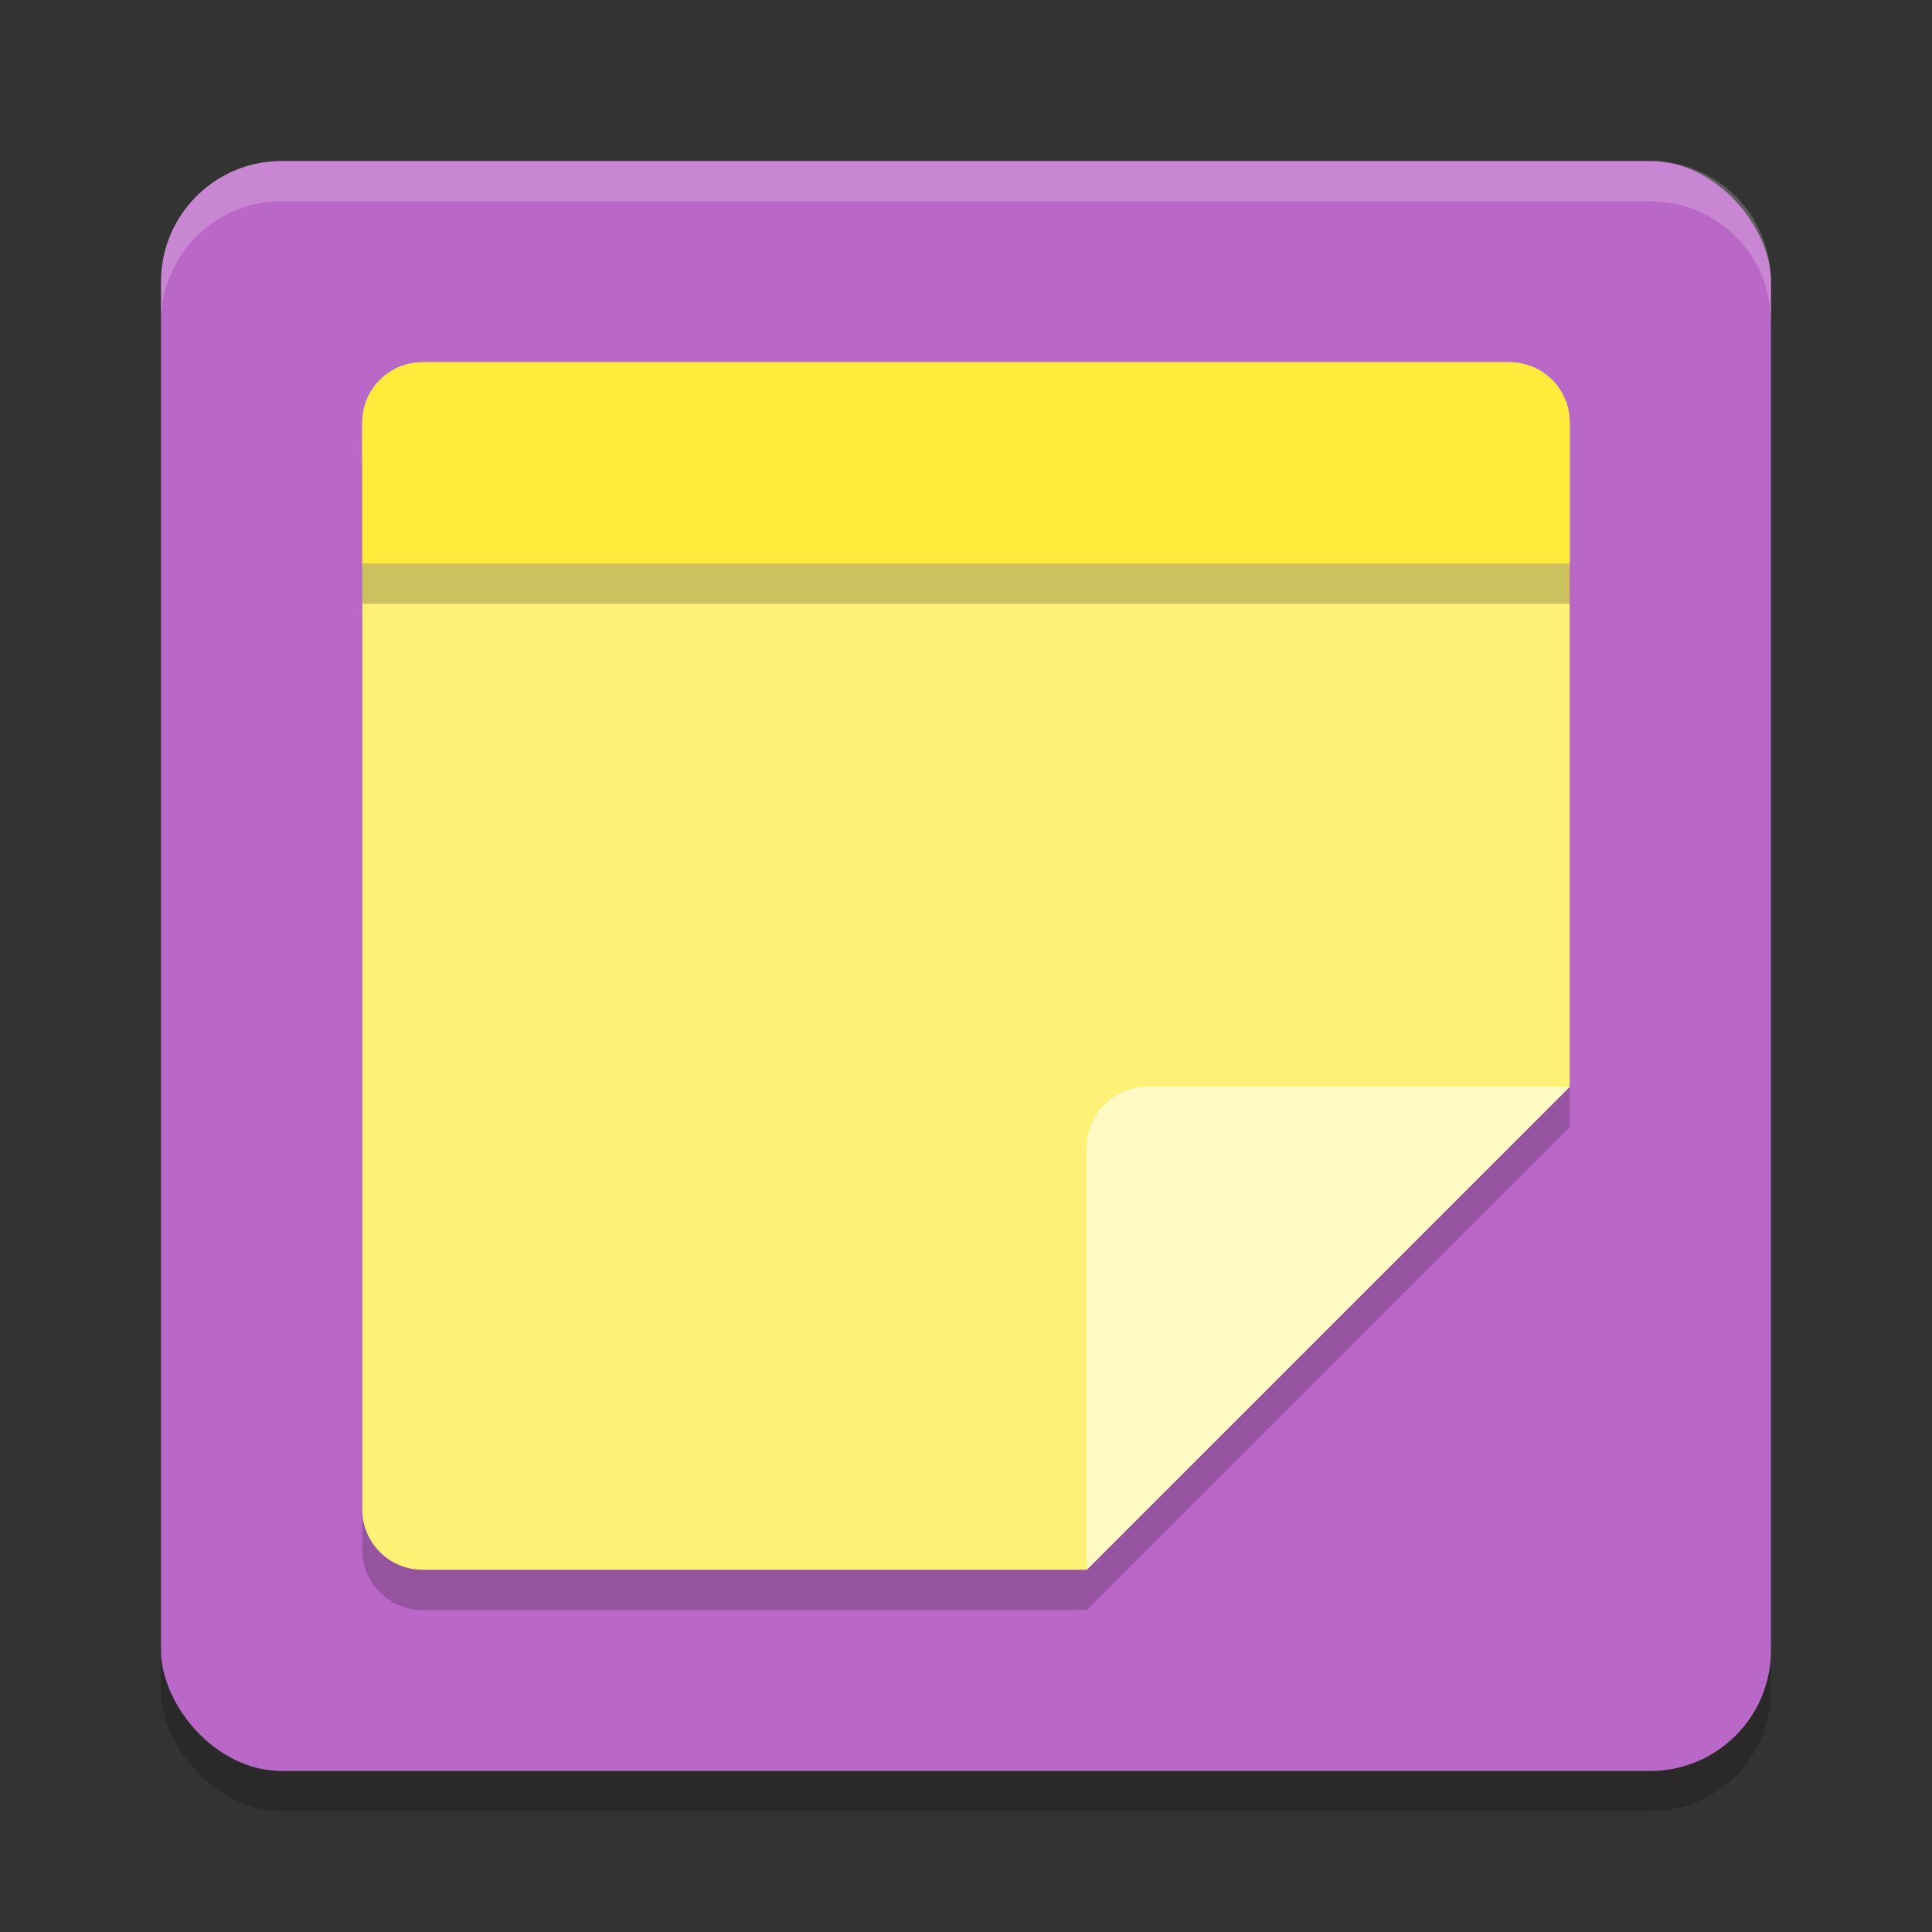
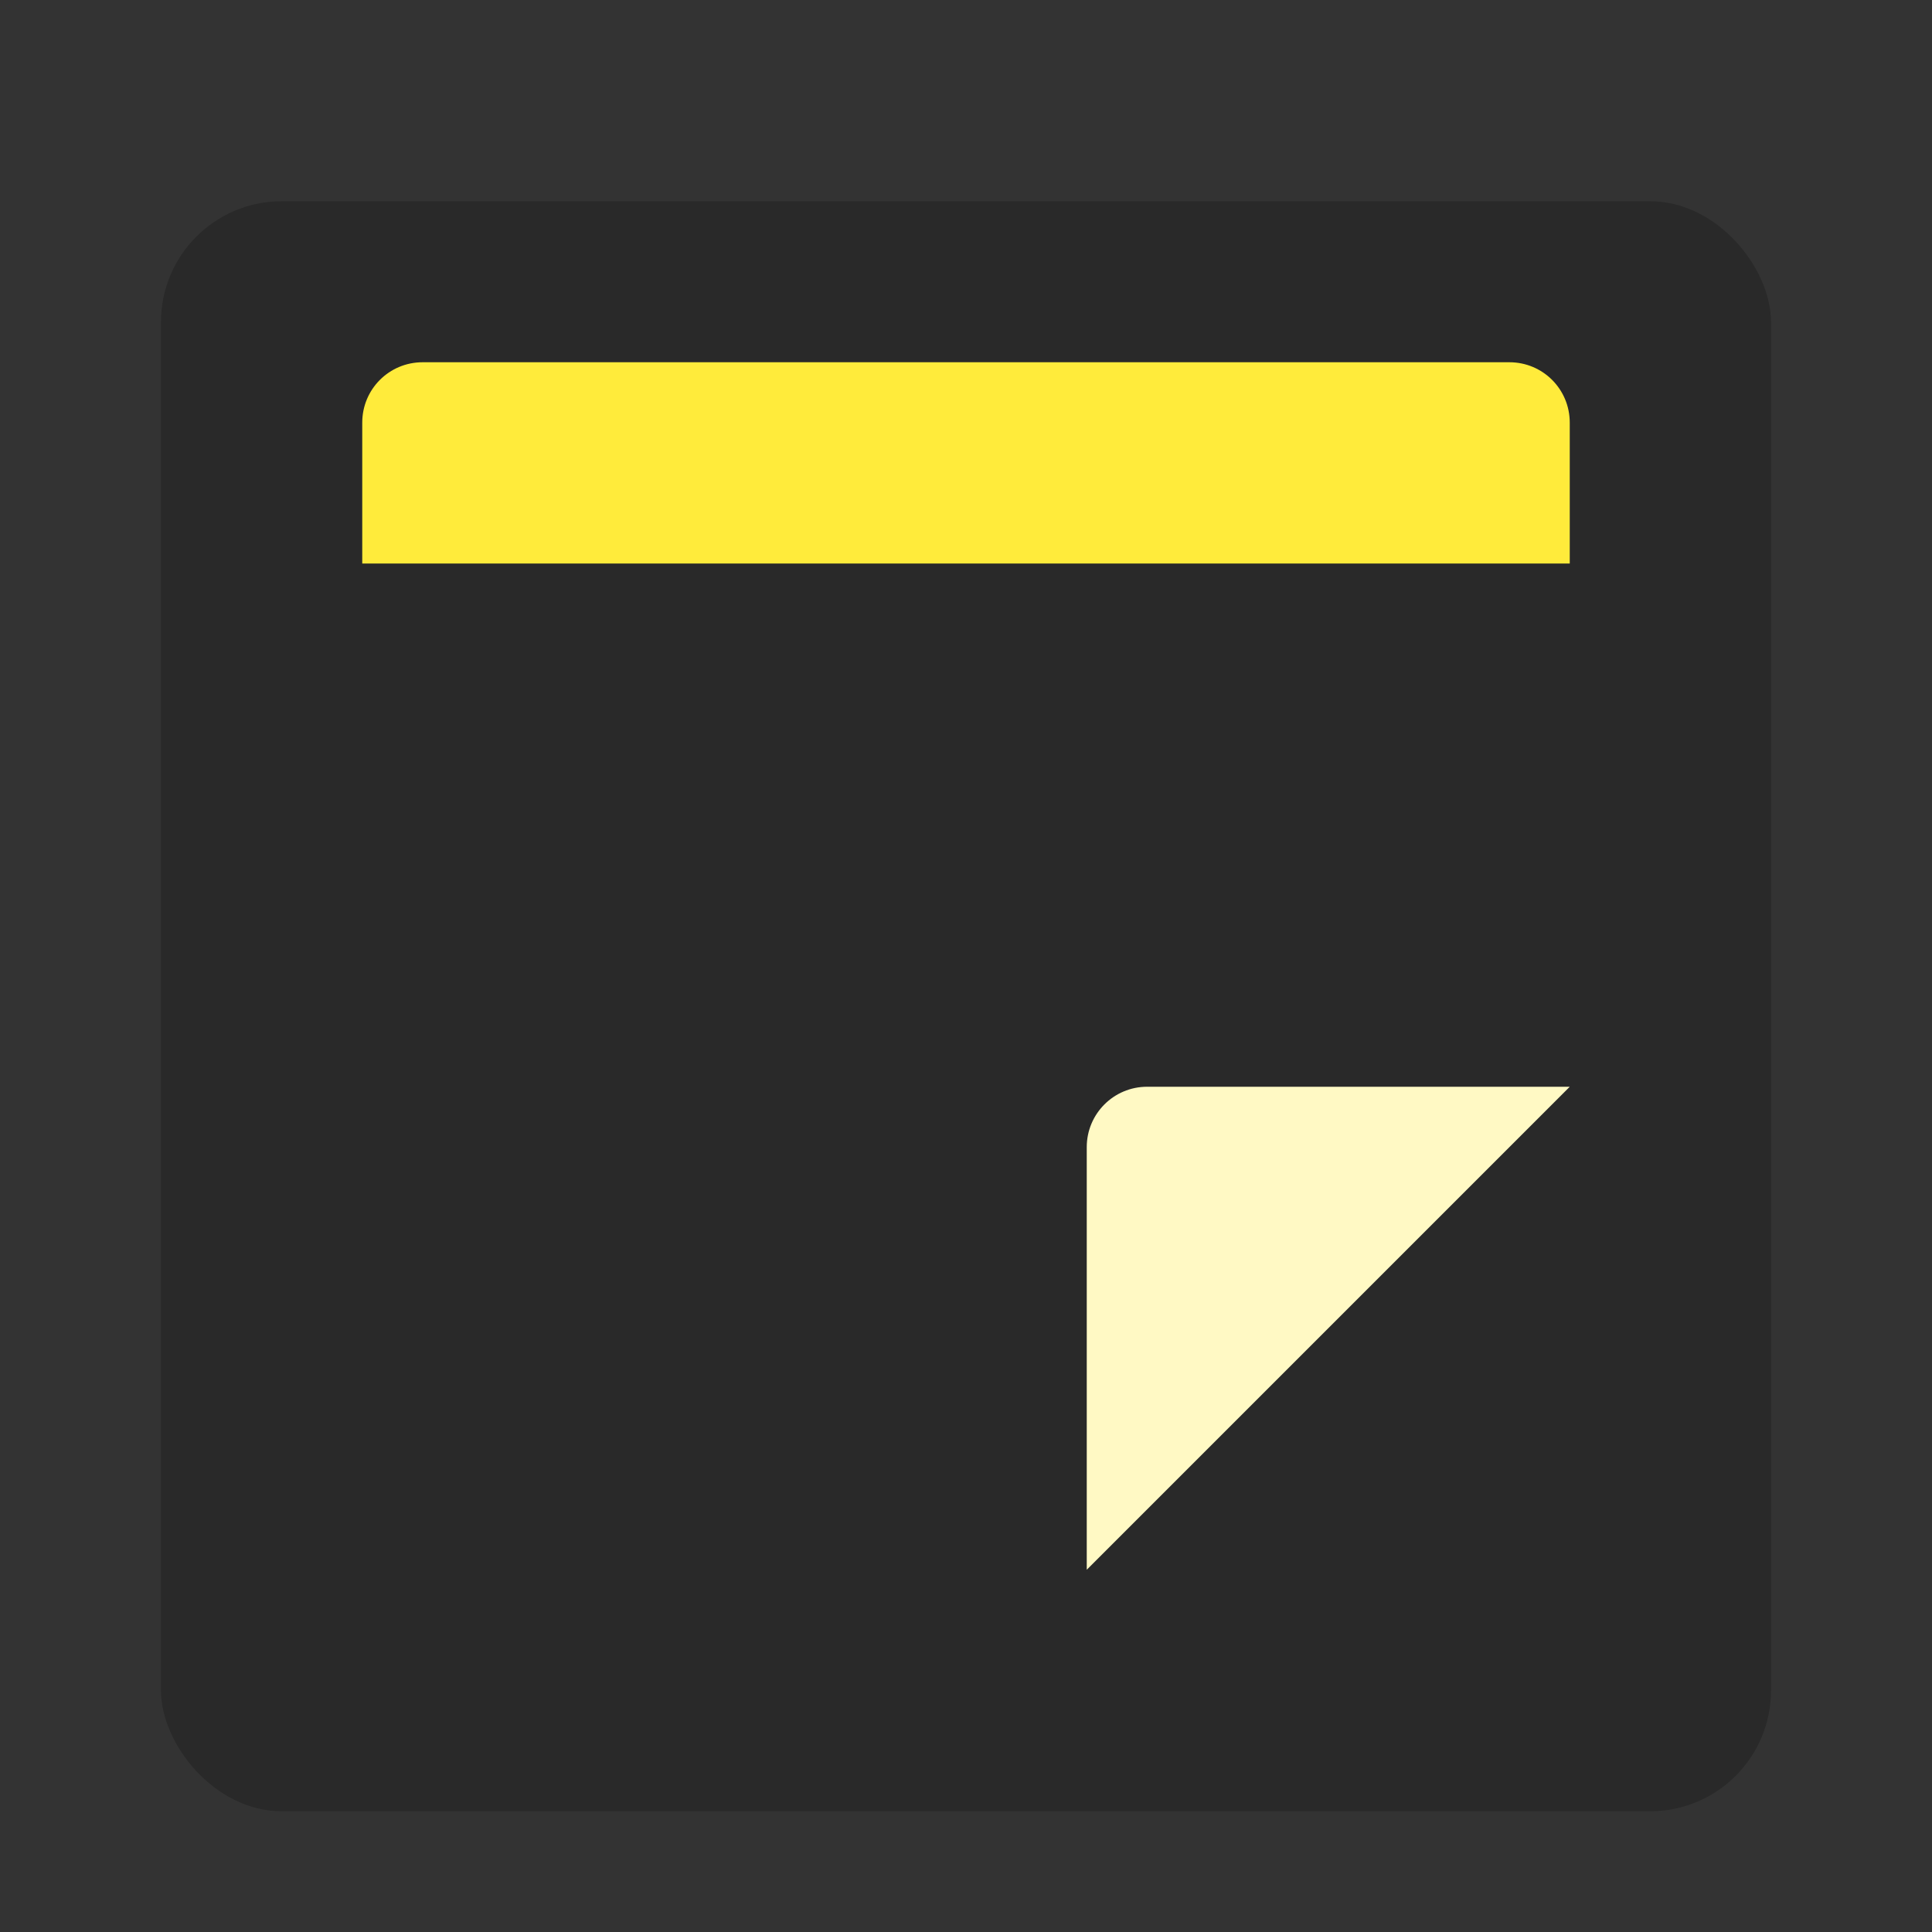
<svg xmlns="http://www.w3.org/2000/svg" width="48" height="48" version="1.1">
  <rect width="100%" height="100%" fill="#333333" stroke="none" />
  <rect style="opacity:.2" width="40" height="40" x="4" y="5" rx="3" ry="3" />
-   <rect style="fill:#ba68c8" width="40" height="40" x="4" y="4" rx="3" ry="3" />
-   <path style="opacity:0.2" d="M 10.5,10 C 9.669,10 9,10.669 9,11.5 v 27 C 9,39.331 9.669,40 10.5,40 H 27 L 39,28 V 11.5 C 39,10.669 38.331,10 37.5,10 Z" />
-   <path style="fill:#fff176" d="M 10.5,9 C 9.669,9 9,9.669 9,10.5 v 27 C 9,38.331 9.669,39 10.5,39 H 27 L 39,27 V 10.5 C 39,9.669 38.331,9 37.5,9 Z" />
  <path style="fill:#fff9c4" d="M 39,27 H 28.5 C 27.671,27 27,27.671 27,28.5 V 39 Z" />
-   <path style="fill:#ffffff;opacity:0.2" d="m7 4c-1.662 0-3 1.338-3 3v1c0-1.662 1.338-3 3-3h34c1.662 0 3 1.338 3 3v-1c0-1.662-1.338-3-3-3h-34z" />
  <path style="fill:#ffeb3b" d="M 10.5,9 C 9.669,9 9,9.669 9,10.5 V 14 H 39 V 10.5 C 39,9.669 38.331,9 37.5,9 Z" />
-   <rect style="opacity:0.2" width="30" height="1" x="9" y="14" />
</svg>